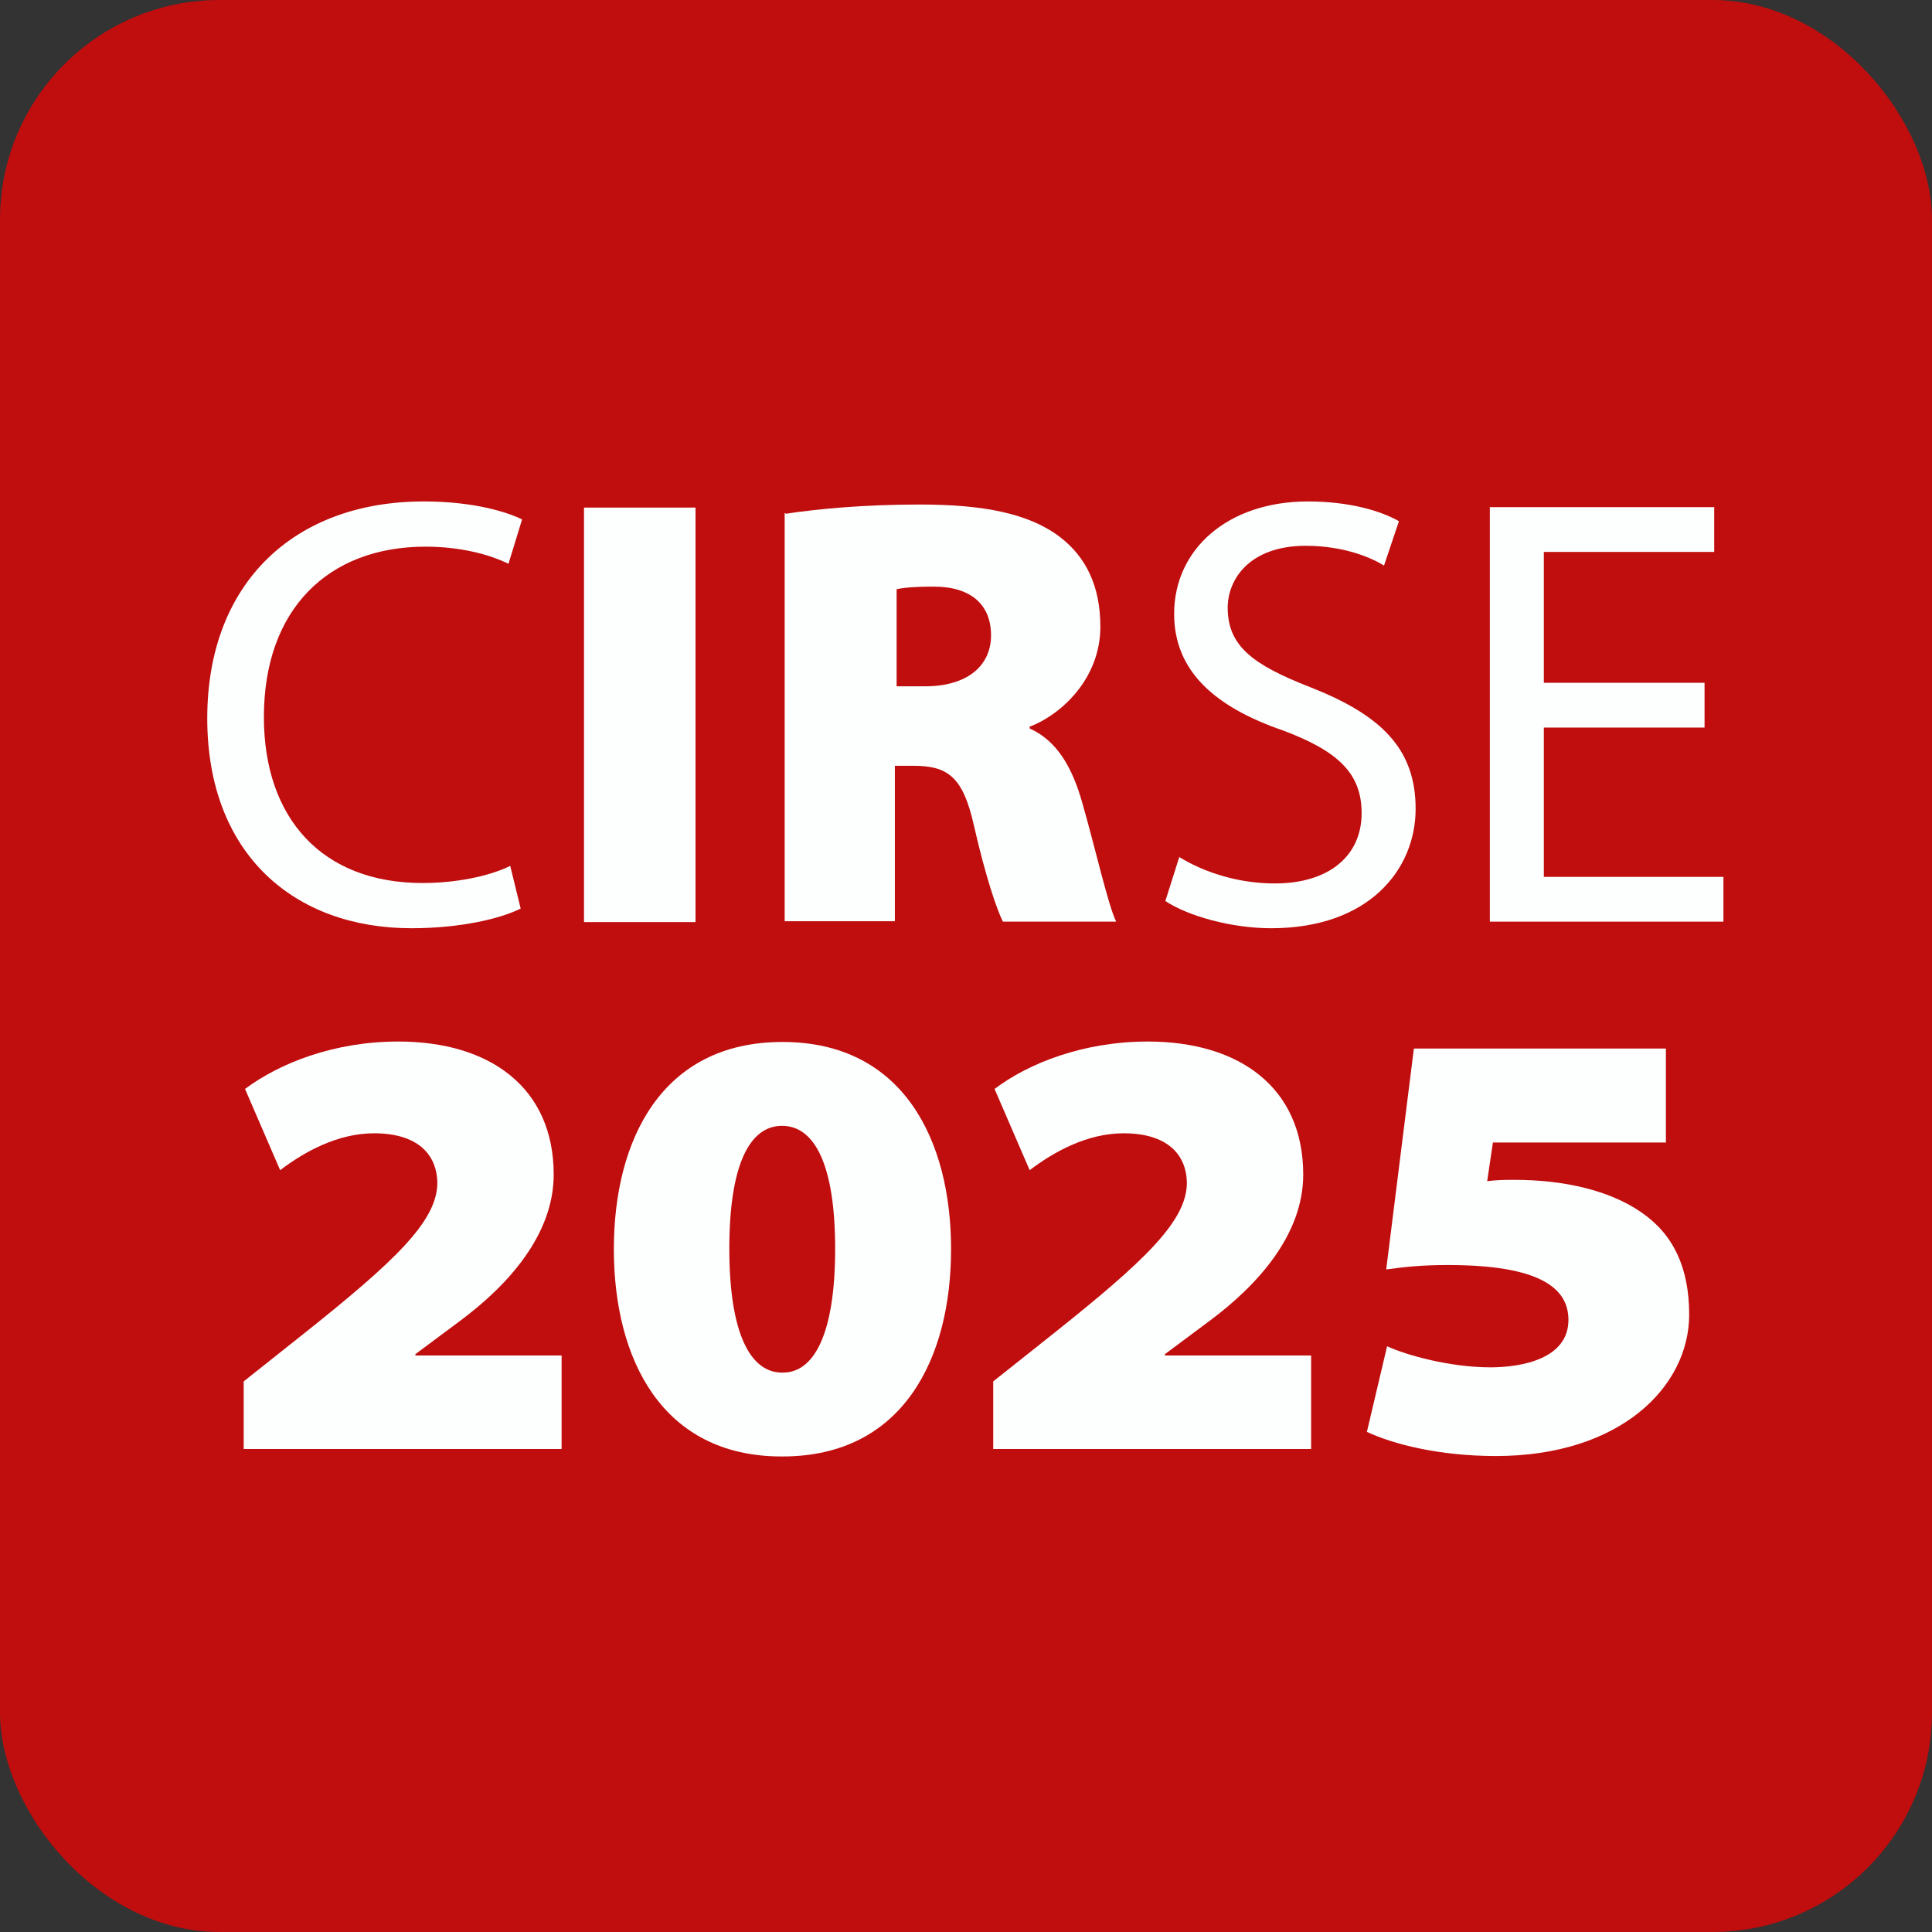
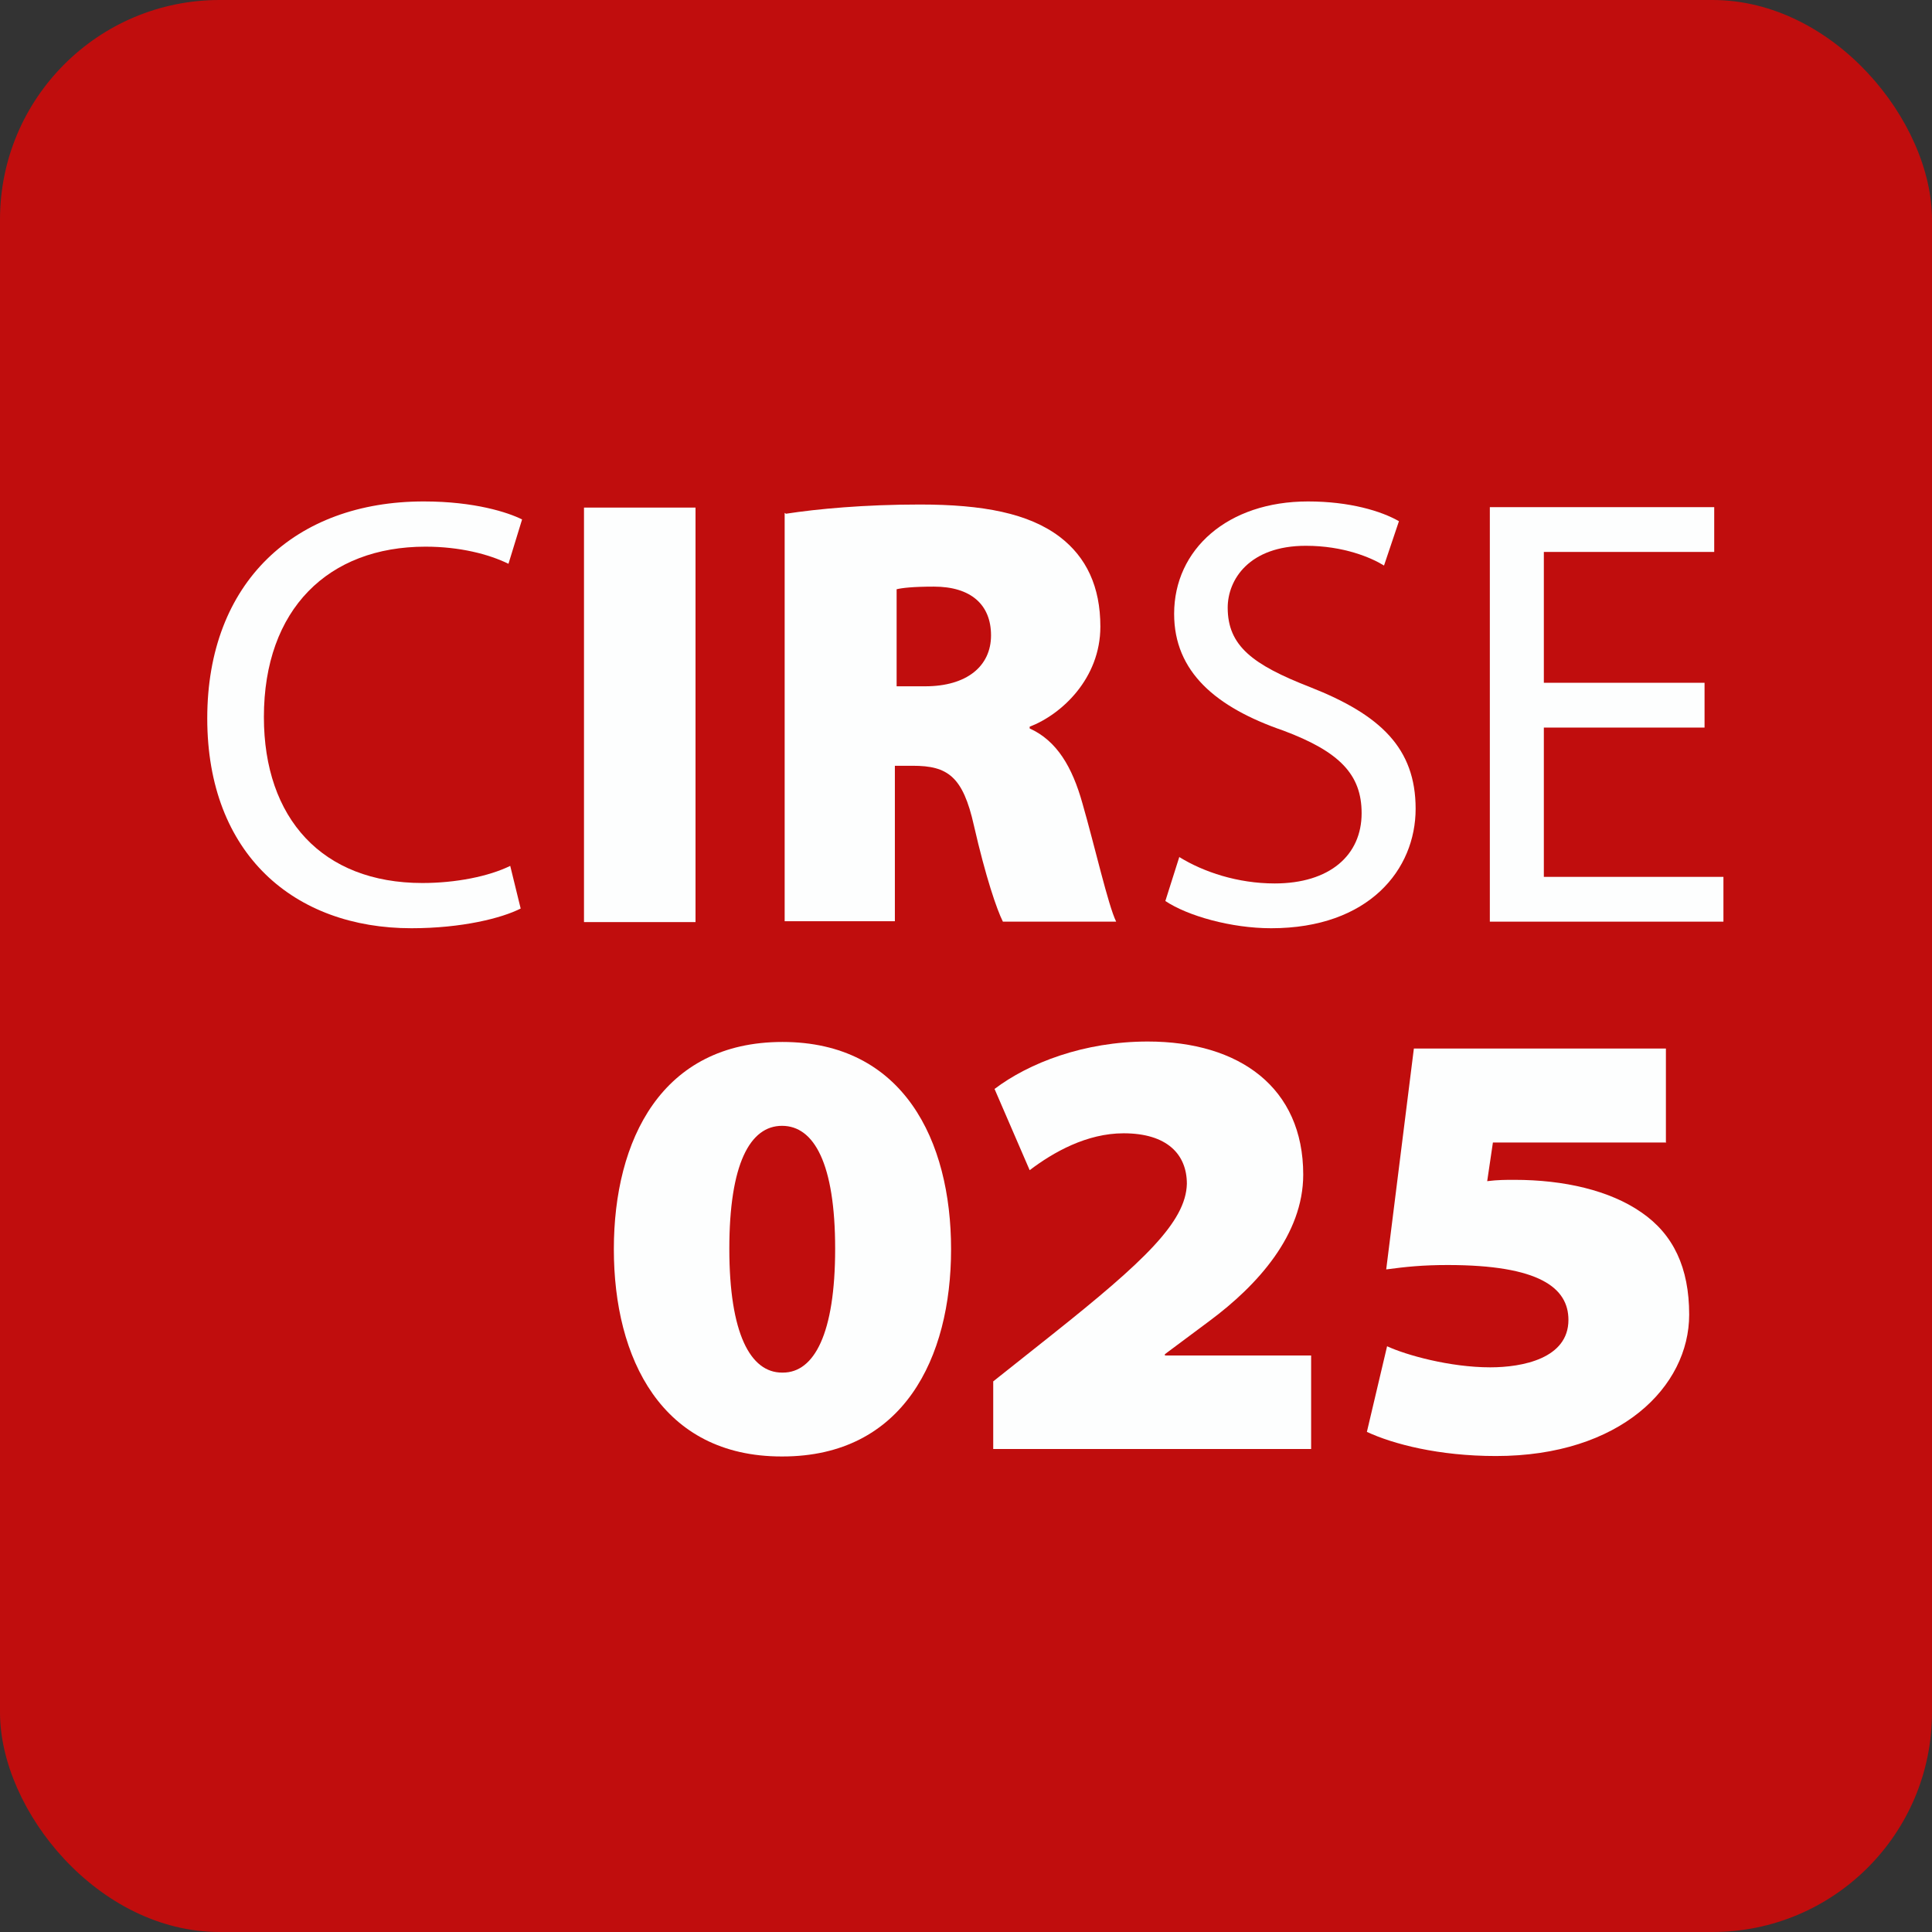
<svg xmlns="http://www.w3.org/2000/svg" id="Ebene_1" data-name="Ebene 1" width="44" height="44" viewBox="0 0 44 44">
  <rect x="0" y="0" width="44" height="44" fill="#333333" stroke="none" />
  <defs>
    <style>
      .cls-1 {
        fill: #c00d0d;
      }

      .cls-2 {
        fill: none;
      }

      .cls-3 {
        clip-path: url(#clippath);
      }

      .cls-4 {
        fill: #fdfefe;
      }
    </style>
    <clipPath id="clippath">
      <rect class="cls-2" width="44" height="44" />
    </clipPath>
  </defs>
  <g class="cls-3">
    <rect class="cls-1" width="44" height="44" rx="5" ry="5" />
  </g>
  <path class="cls-4" d="M11.86,20.69c-.43.22-1.34.45-2.49.45-2.66,0-4.65-1.68-4.65-4.78s2-4.94,4.93-4.94c1.16,0,1.92.25,2.24.41l-.31,1.01c-.45-.22-1.11-.39-1.89-.39-2.21,0-3.68,1.42-3.68,3.88,0,2.31,1.33,3.78,3.61,3.78.76,0,1.51-.15,2-.39l.24.98Z" />
  <g>
    <path class="cls-4" d="M15.84,11.56v9.44h-2.54v-9.44h2.54Z" />
    <path class="cls-4" d="M17.9,11.7c.71-.11,1.79-.21,3.05-.21,1.44,0,2.48.2,3.19.74.6.46.92,1.13.92,2.04,0,1.18-.88,2-1.61,2.28v.04c.62.28.97.88,1.2,1.7.28.97.59,2.34.77,2.7h-2.58c-.14-.28-.39-1.01-.66-2.19-.25-1.12-.6-1.36-1.39-1.36h-.41v3.54h-2.51v-9.3ZM20.41,15.63h.66c.95,0,1.5-.46,1.5-1.16s-.46-1.11-1.3-1.11c-.48,0-.73.03-.85.06v2.21Z" />
  </g>
  <g>
    <path class="cls-4" d="M26.86,19.52c.55.34,1.33.6,2.17.6,1.25,0,1.98-.64,1.98-1.6,0-.88-.5-1.4-1.78-1.88-1.54-.53-2.49-1.34-2.49-2.66,0-1.47,1.22-2.56,3.05-2.56.95,0,1.67.22,2.07.45l-.34,1.01c-.29-.18-.92-.45-1.78-.45-1.29,0-1.78.77-1.78,1.41,0,.87.57,1.3,1.88,1.81,1.6.63,2.4,1.39,2.4,2.77s-1.06,2.72-3.29,2.72c-.91,0-1.9-.28-2.41-.62l.32-1.01Z" />
    <path class="cls-4" d="M38.82,16.57h-3.66v3.4h4.09v1.02h-5.32v-9.44h5.11v1.02h-3.88v2.98h3.66v1.01Z" />
  </g>
  <g>
-     <path class="cls-4" d="M5.55,33v-1.54l1.36-1.08c2.06-1.64,3.03-2.55,3.05-3.42,0-.67-.45-1.15-1.44-1.15-.84,0-1.6.43-2.14.84l-.8-1.85c.79-.59,2.03-1.08,3.49-1.08,2.09,0,3.54,1.05,3.54,3.03,0,1.37-1.04,2.52-2.13,3.33l-1.02.76v.03h3.33v2.13h-7.24Z" />
    <path class="cls-4" d="M17.8,33.17c-2.73,0-3.82-2.23-3.82-4.72s1.09-4.72,3.84-4.72,3.84,2.24,3.84,4.72-1.09,4.72-3.84,4.72h-.01ZM17.83,31.26c.71,0,1.19-.88,1.19-2.82s-.48-2.8-1.21-2.8-1.2.87-1.2,2.8.48,2.82,1.2,2.82h.01Z" />
    <path class="cls-4" d="M22.62,33v-1.54l1.36-1.08c2.06-1.64,3.03-2.55,3.05-3.42,0-.67-.45-1.15-1.44-1.15-.84,0-1.6.43-2.14.84l-.8-1.85c.78-.59,2.03-1.08,3.49-1.08,2.09,0,3.54,1.05,3.54,3.03,0,1.37-1.04,2.52-2.13,3.33l-1.02.76v.03h3.33v2.13h-7.24Z" />
    <path class="cls-4" d="M37.95,26.02h-3.95l-.13.88c.24-.03.42-.03.62-.03,1.13,0,2.17.24,2.89.74.73.5,1.09,1.26,1.09,2.33,0,1.64-1.57,3.22-4.4,3.22-1.3,0-2.34-.27-2.94-.55l.46-1.95c.43.2,1.43.48,2.35.48.73,0,1.78-.2,1.78-1.08,0-.73-.66-1.25-2.75-1.25-.57,0-.95.04-1.4.1l.63-5.03h5.74v2.13Z" />
  </g>
</svg>